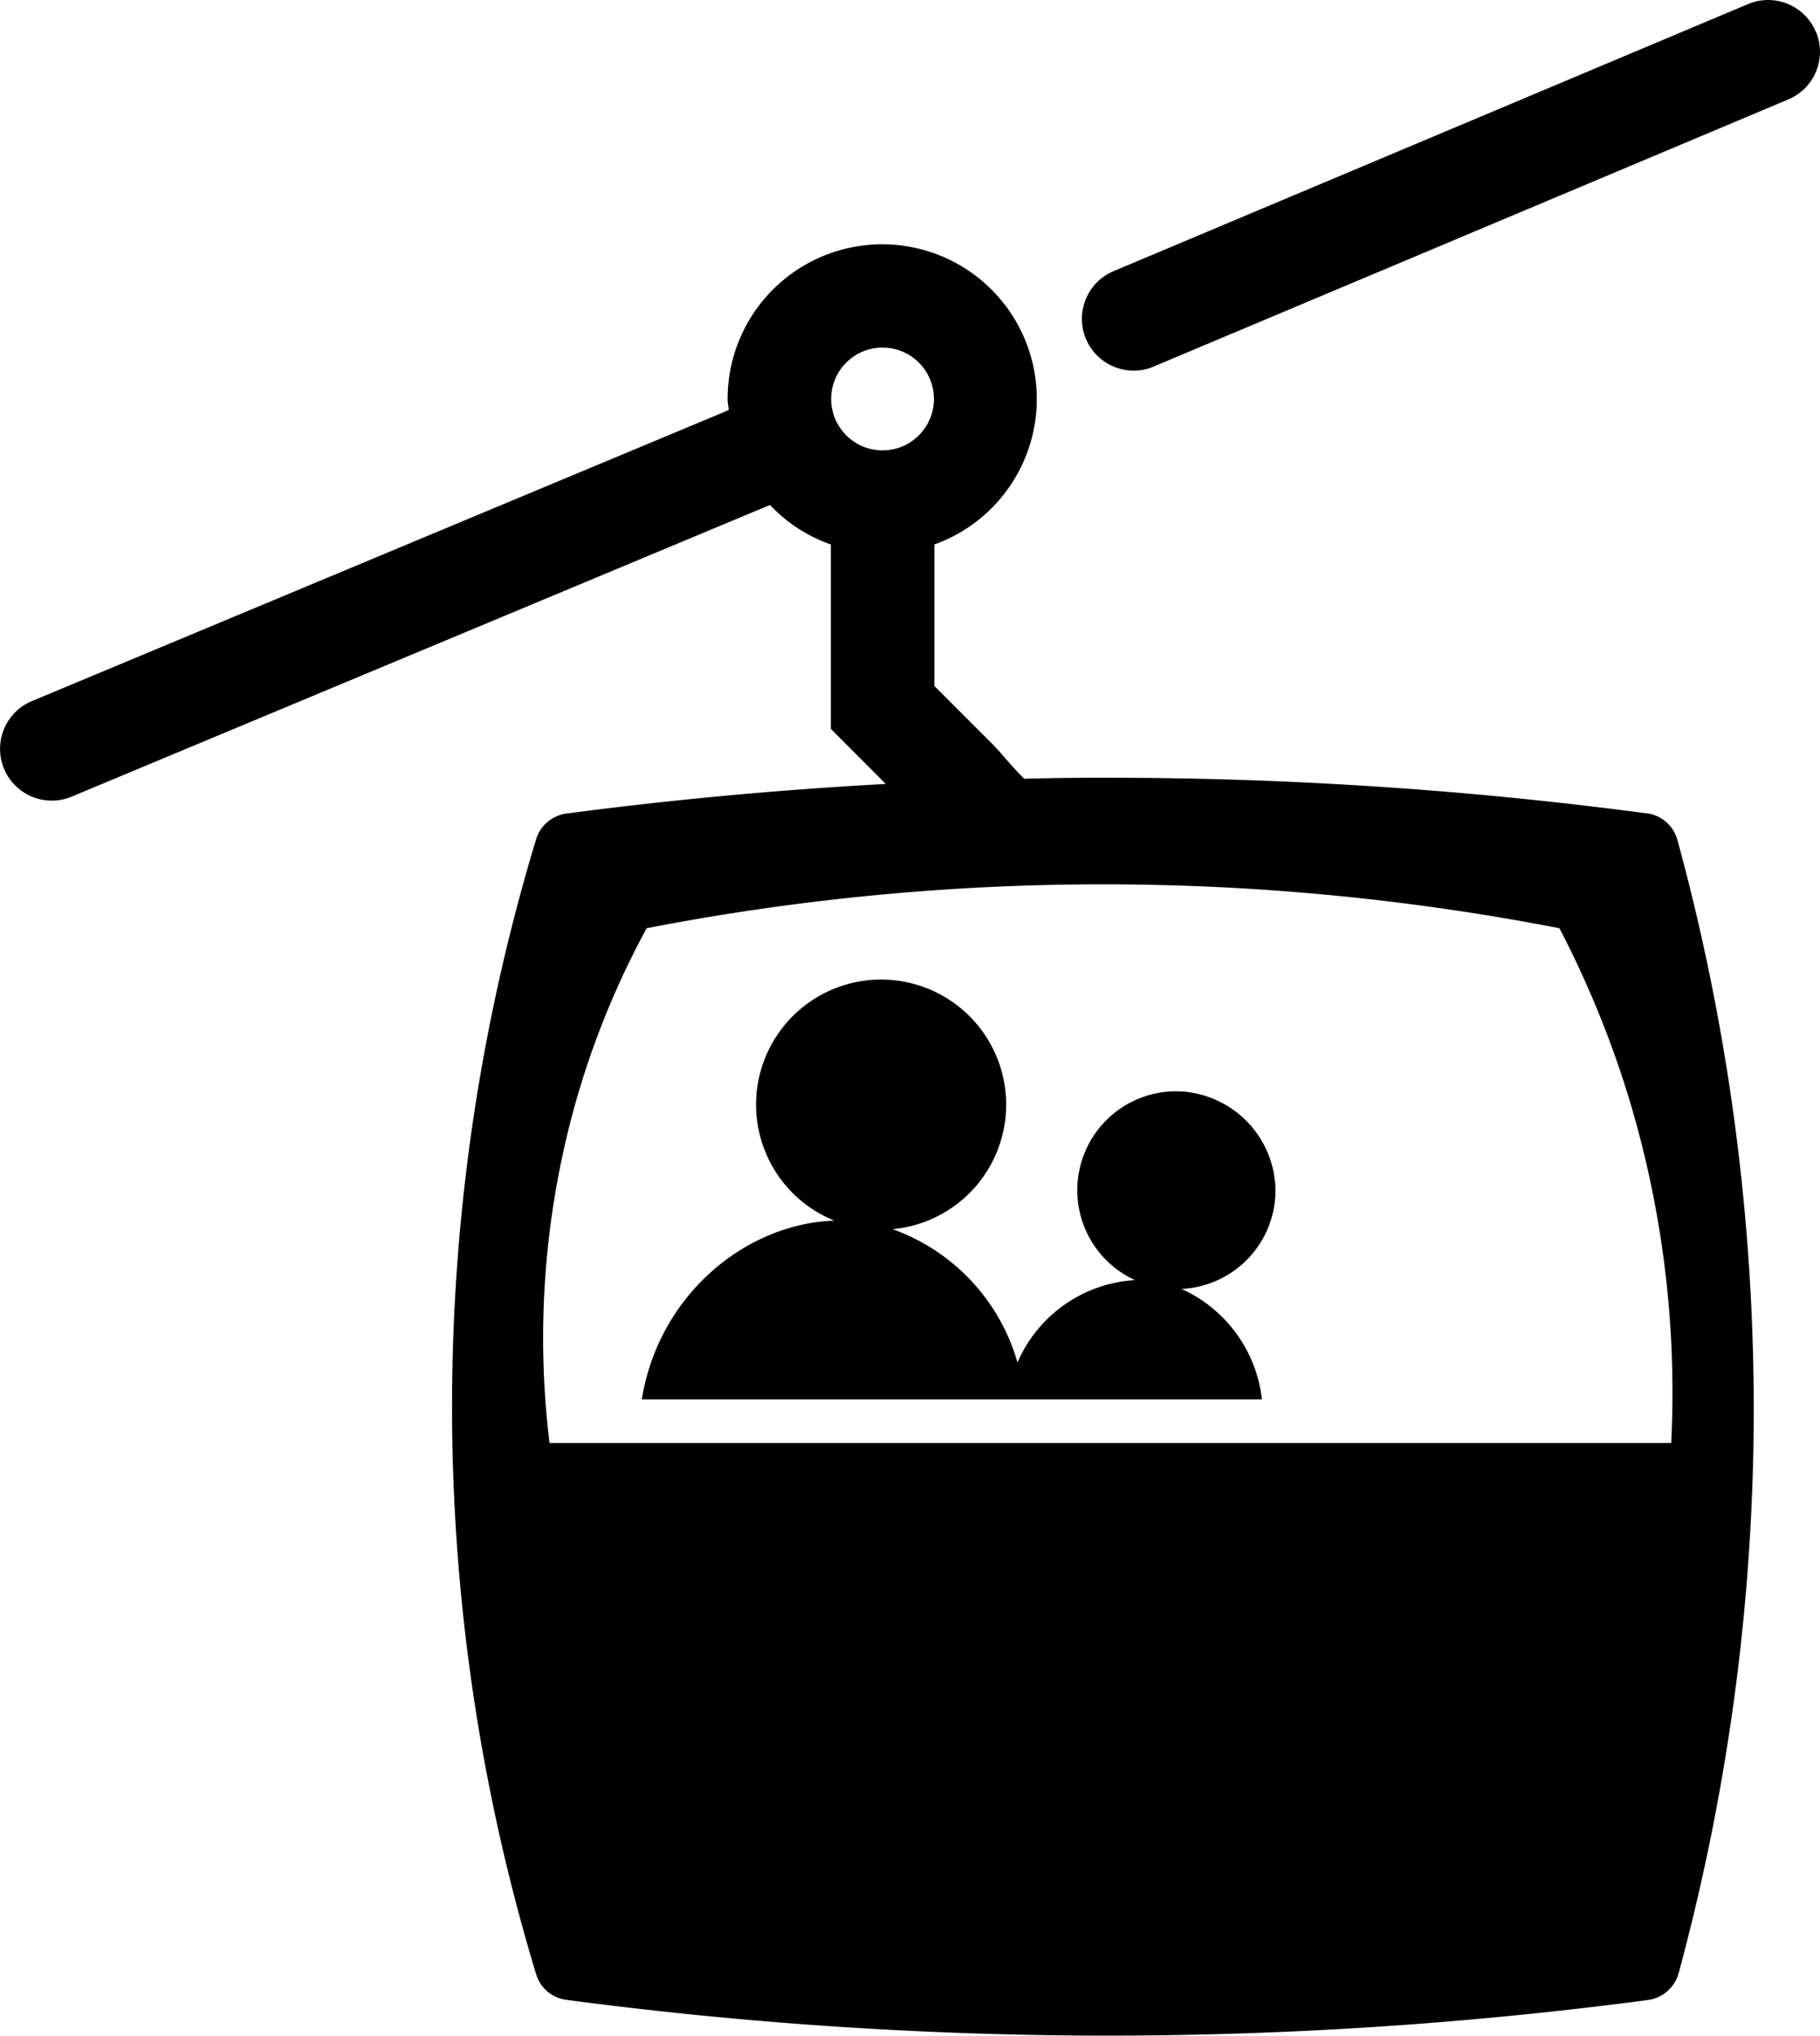
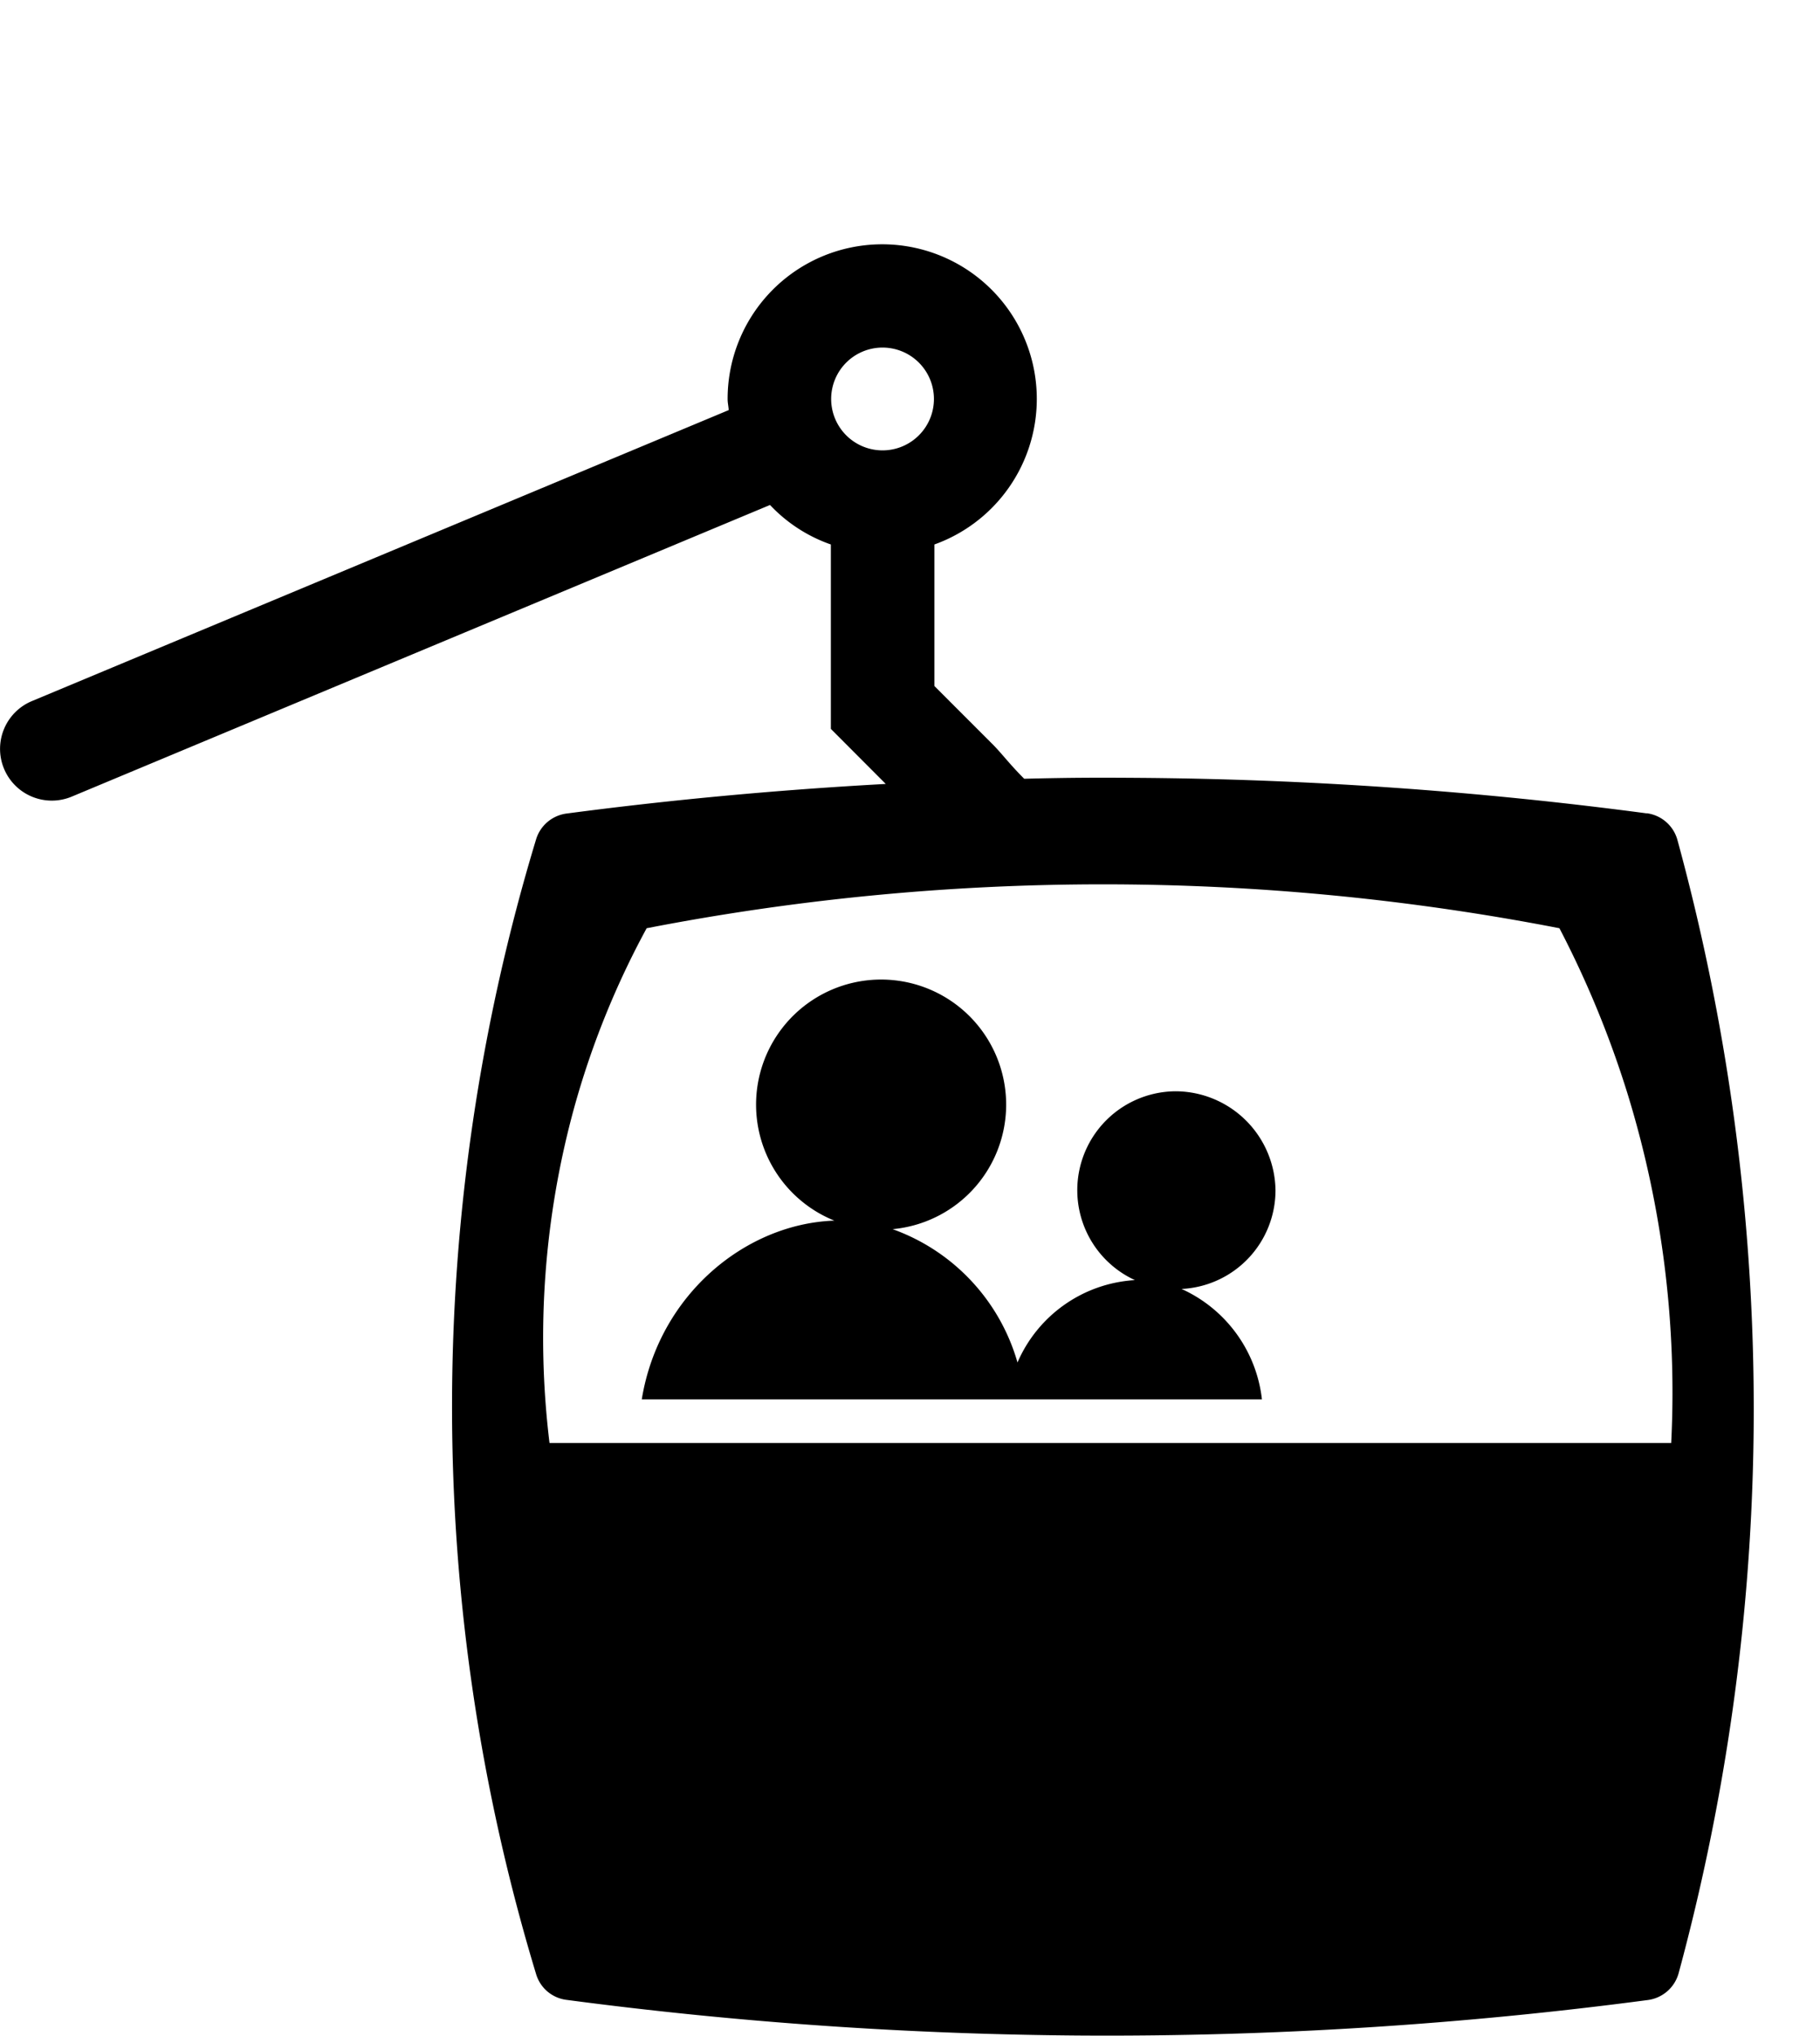
<svg xmlns="http://www.w3.org/2000/svg" width="119.355" height="133.463" viewBox="0 0 119.355 133.463">
  <g id="icon-funivia-black" transform="translate(-19.473 -18.582)">
    <path id="Tracciato_2" data-name="Tracciato 2" d="M96.96,103.09a6.479,6.479,0,0,0,6.16-6.46,6.578,6.578,0,0,0-6.5-6.5,6.486,6.486,0,0,0-2.72,12.38,8.97,8.97,0,0,0-7.7,5.4,13.119,13.119,0,0,0-8.19-8.74,8.2,8.2,0,1,0-3.82-.56c-5.81.2-11.51,4.85-12.63,11.72h40.67a9.056,9.056,0,0,0-5.27-7.24Z" />
    <g id="Raggruppa_1" data-name="Raggruppa 1">
      <path id="Tracciato_3" data-name="Tracciato 3" d="M127.47,71.91a268.377,268.377,0,0,0-33.43-2.33c-2.9-.02-4.62-.01-7.4.06-1.01-1.01-1.45-1.64-2.09-2.28l-3.8-3.8V54.28a10.138,10.138,0,1,0-13.56-9.53c0,.25.06.48.07.72L21.56,64.55a3.393,3.393,0,0,0,2.62,6.26L69.97,51.69a10,10,0,0,0,3.99,2.59V66.37l3.6,3.61c-7.5.41-14.5,1.09-20.93,1.94a2.415,2.415,0,0,0-2,1.69,128.28,128.28,0,0,0,0,74.4,2.386,2.386,0,0,0,2,1.69,271.122,271.122,0,0,0,33.9,2.34,270.594,270.594,0,0,0,37.01-2.33,2.42,2.42,0,0,0,2.02-1.77,141.682,141.682,0,0,0,4.9-34.43,141.639,141.639,0,0,0-4.98-39.85,2.409,2.409,0,0,0-2.02-1.76ZM73.98,44.74a3.37,3.37,0,1,1,3.37,3.37A3.372,3.372,0,0,1,73.98,44.74Zm55.08,68.45H55.51a56.982,56.982,0,0,1,1.63-22.03,55.778,55.778,0,0,1,4.74-11.72,157.066,157.066,0,0,1,59.86,0,65.507,65.507,0,0,1,4.46,10.83,66.5,66.5,0,0,1,2.87,22.92Z" />
-       <path id="Tracciato_4" data-name="Tracciato 4" d="M138.55,20.66a3.387,3.387,0,0,0-4.44-1.81L92.5,36.36a3.393,3.393,0,0,0,1.32,6.52,3.251,3.251,0,0,0,1.32-.27L136.75,25.1a3.387,3.387,0,0,0,1.81-4.44Z" />
    </g>
  </g>
</svg>